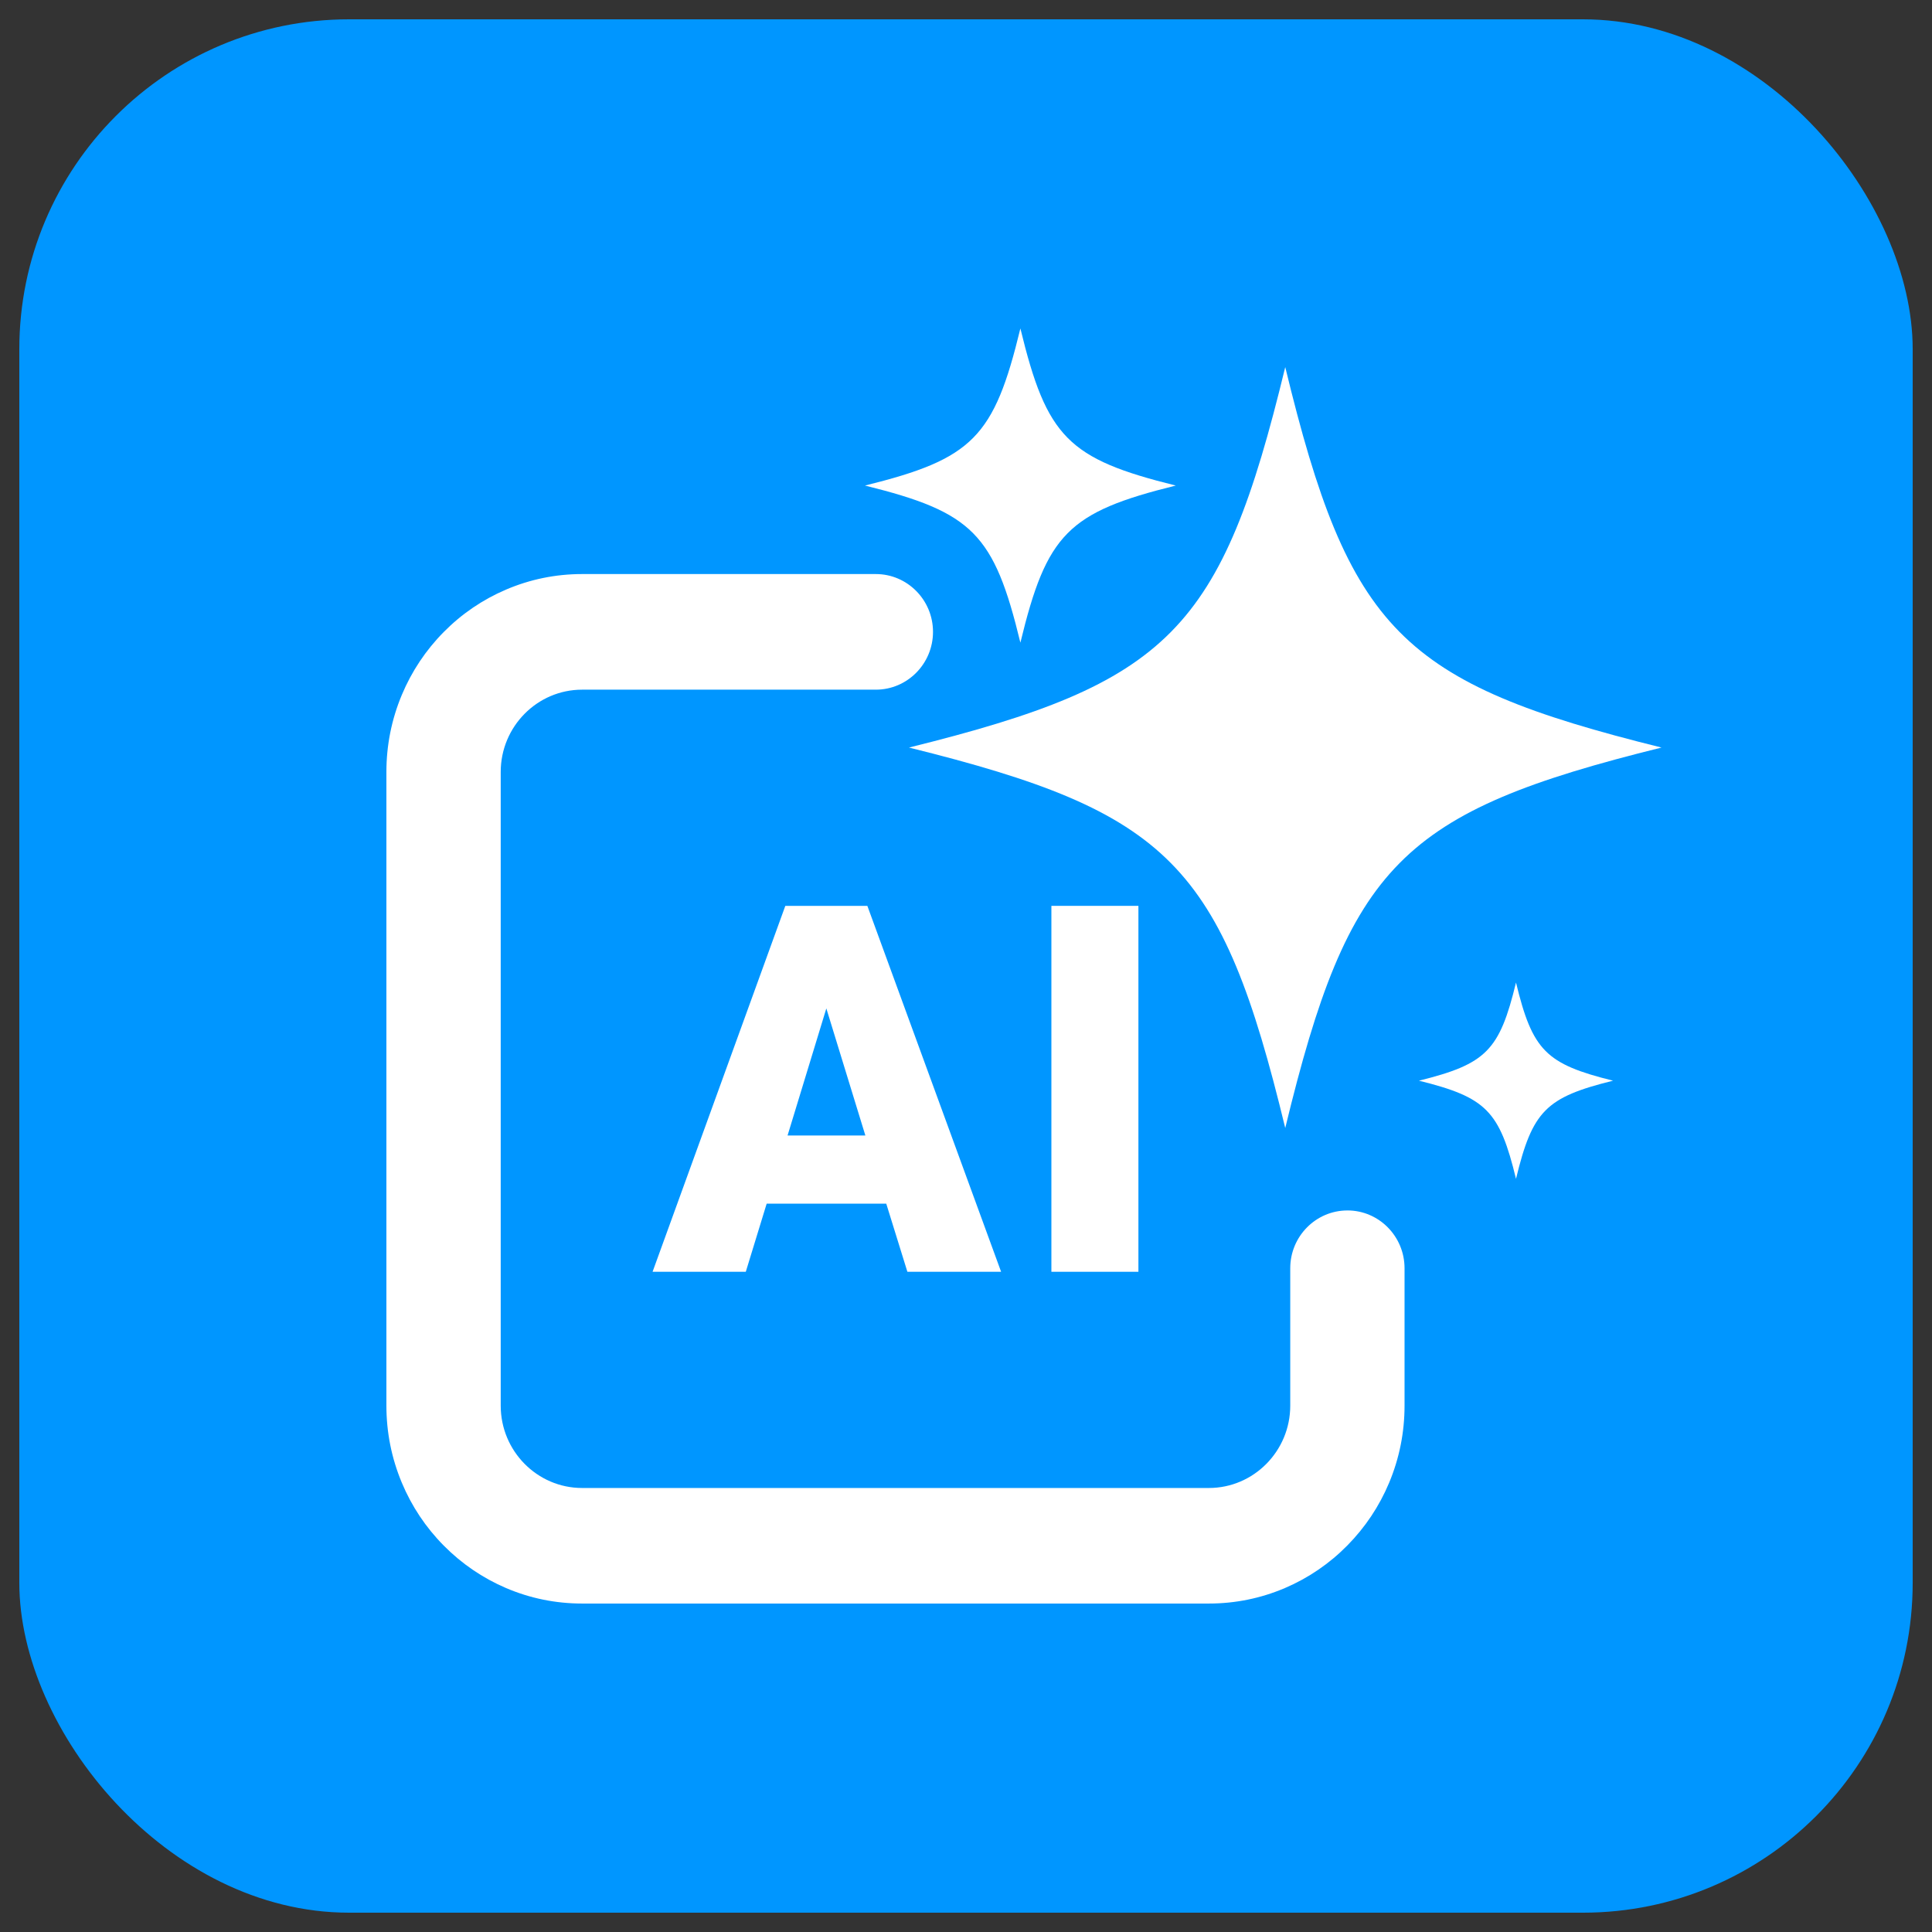
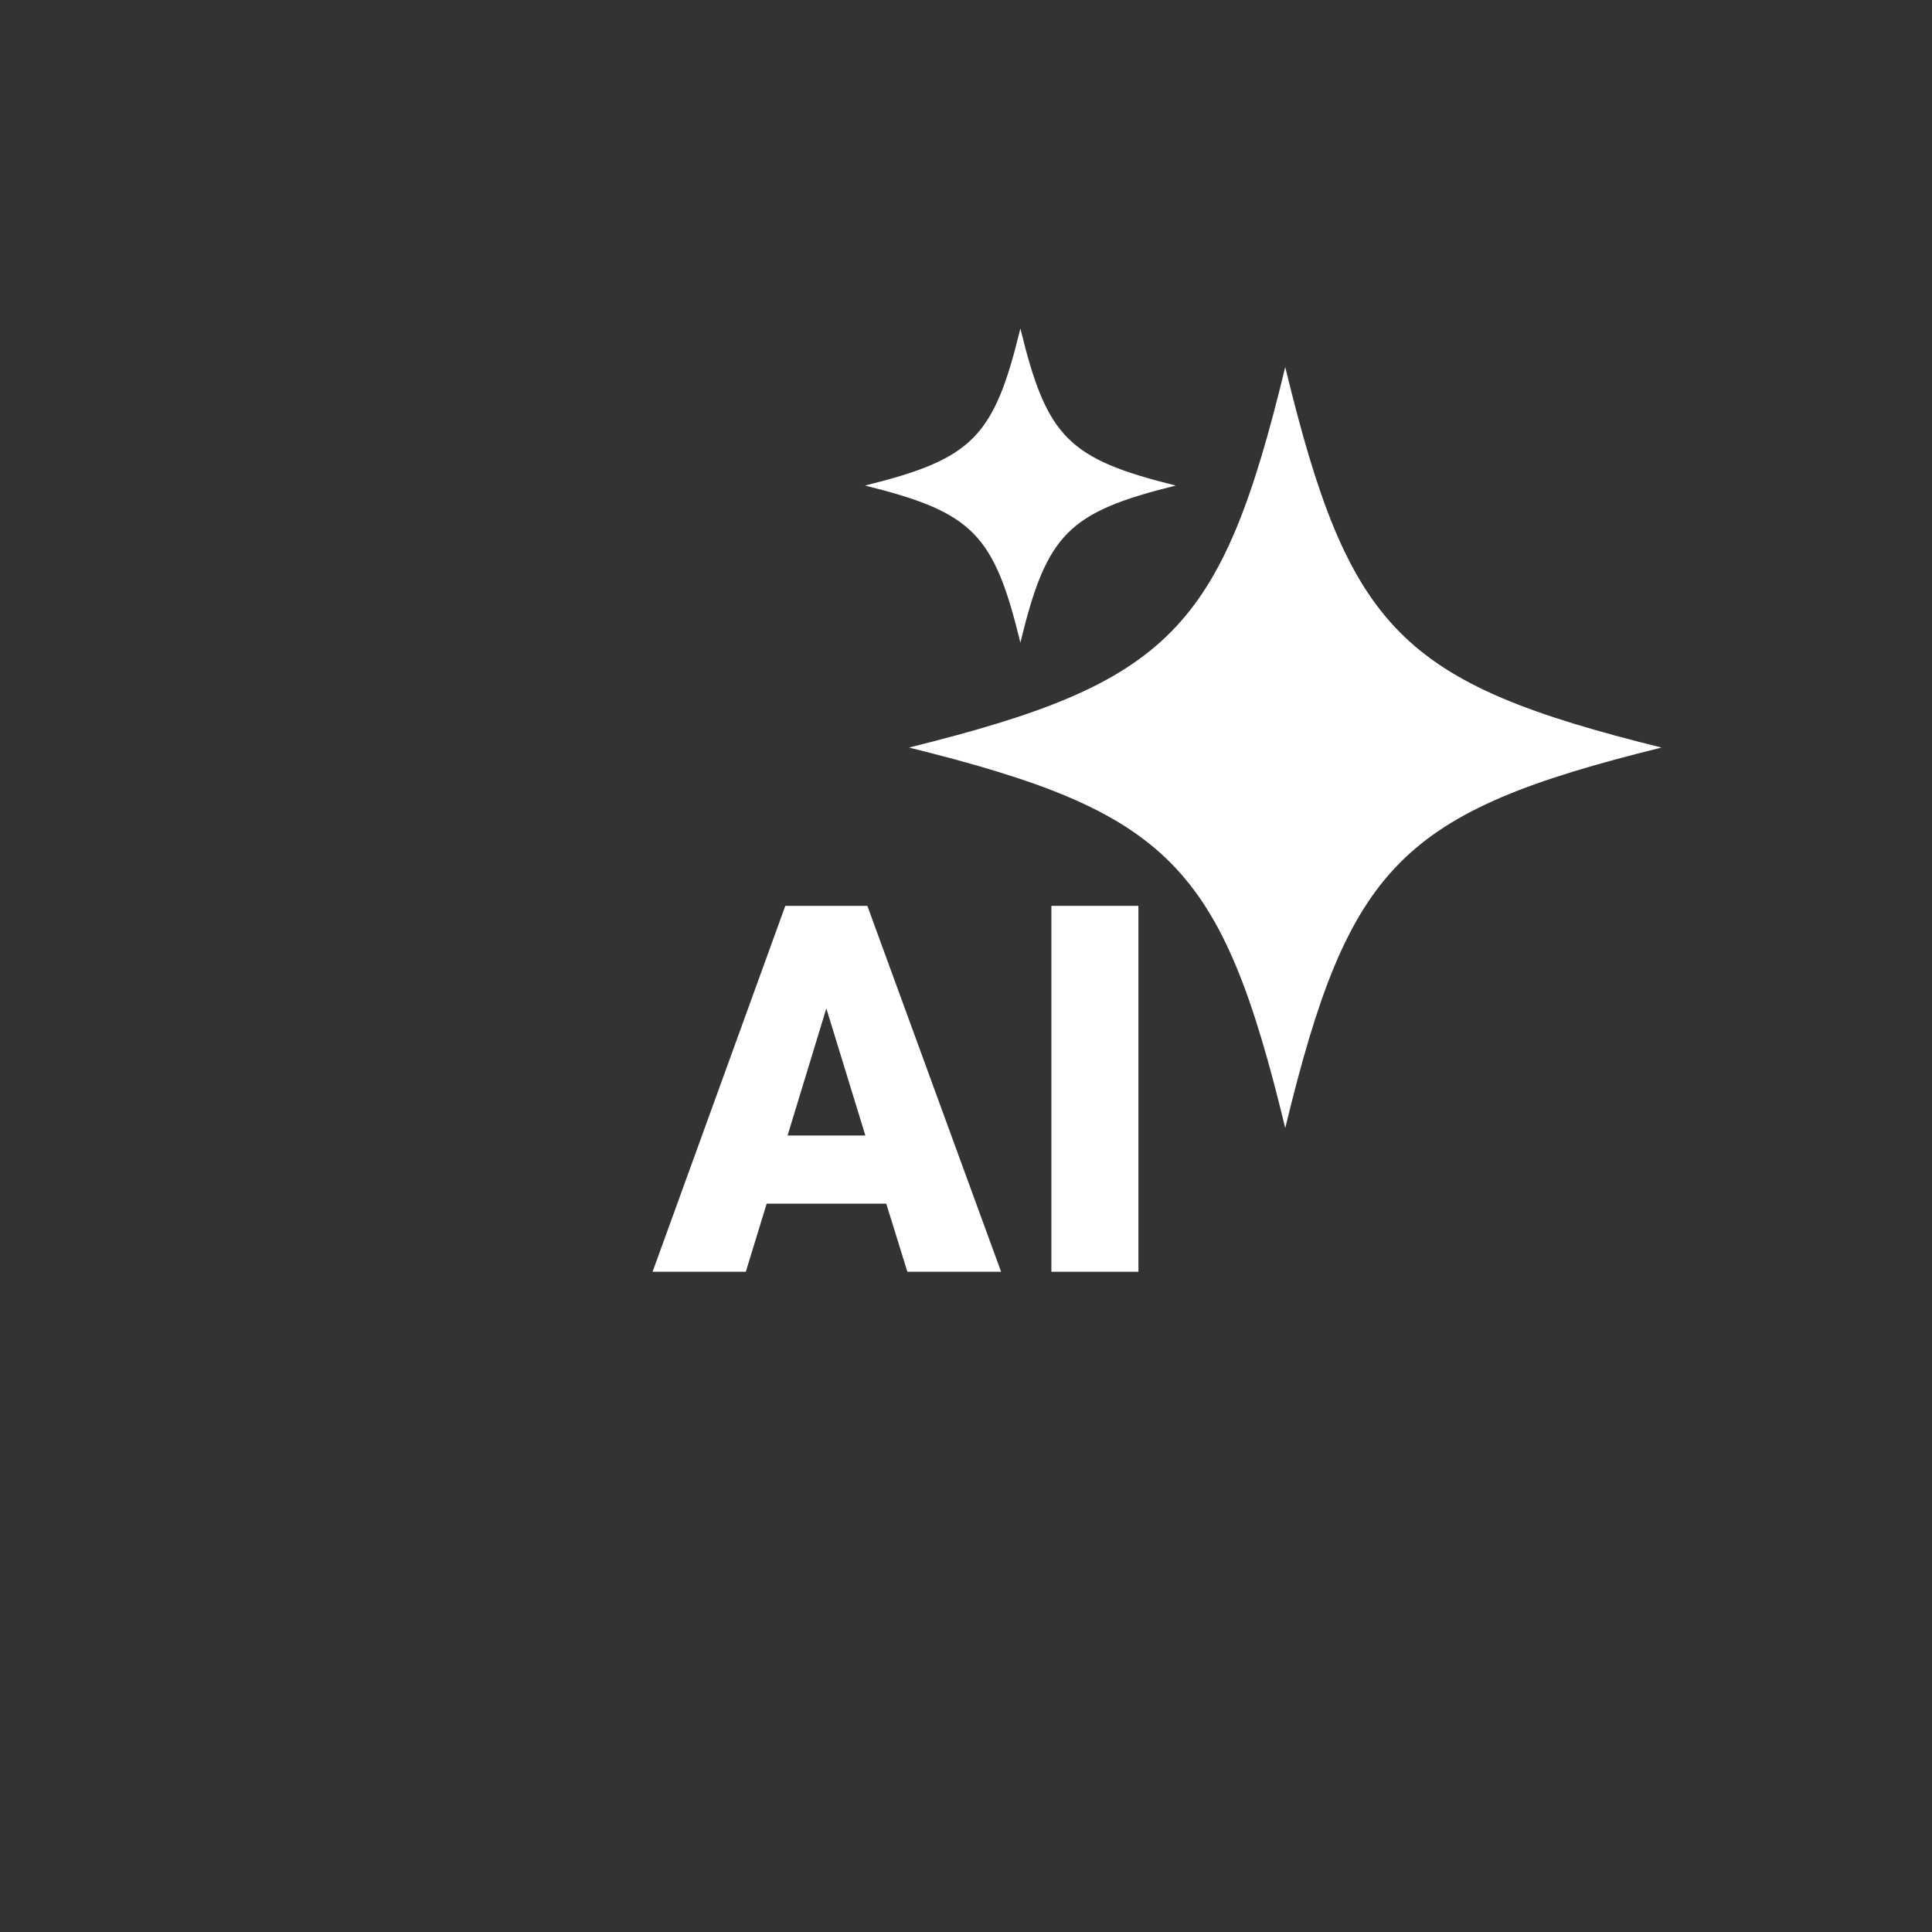
<svg xmlns="http://www.w3.org/2000/svg" id="Layer_1" version="1.1" viewBox="0 0 100 100">
  <rect x="0" y="0" width="100" height="100" fill="#333333" stroke="none" />
  <defs>
    <style>
      .st0 {
        fill: #fff;
      }

      .st1 {
        fill: #0096ff;
      }
    </style>
  </defs>
  <g id="Insights">
-     <rect class="st1" x="1" y="1" width="98" height="98" rx="17.069" ry="17.069" />
    <g>
      <path class="st0" d="M66.524,58.386c3.304-13.643,5.983-16.352,19.476-19.693-13.493-3.341-16.171-6.049-19.476-19.693-3.304,13.643-5.983,16.352-19.476,19.693,13.493,3.341,16.171,6.049,19.476,19.693Z" />
      <path class="st0" d="M52.815,33.264c1.364-5.634,2.471-6.753,8.043-8.132-5.572-1.38-6.678-2.498-8.043-8.132-1.364,5.634-2.471,6.753-8.043,8.132,5.572,1.38,6.678,2.498,8.043,8.132Z" />
-       <path class="st0" d="M78.468,50.856c-.852,3.519-1.543,4.218-5.024,5.08,3.481.862,4.172,1.561,5.024,5.08.852-3.519,1.543-4.218,5.024-5.08-3.481-.862-4.172-1.561-5.024-5.08Z" />
-       <path class="st0" d="M69.742,62.653c-1.632,0-2.959,1.341-2.959,2.992v7.112c0,2.35-1.891,4.261-4.213,4.261H30.131c-2.324,0-4.214-1.912-4.214-4.261v-32.8c0-2.349,1.89-4.26,4.214-4.26h15.202c1.632,0,2.959-1.342,2.959-2.992s-1.327-2.992-2.959-2.992h-15.202c-1.366,0-2.693.271-3.945.807-1.208.517-2.291,1.255-3.218,2.193-.929.939-1.659,2.034-2.17,3.255-.529,1.265-.798,2.606-.798,3.988v32.8c0,1.381.268,2.723.798,3.989.511,1.221,1.241,2.316,2.17,3.254.929.939,2.012,1.678,3.218,2.195,1.25.535,2.577.805,3.945.805h32.439c1.368,0,2.695-.271,3.944-.805,1.207-.517,2.29-1.255,3.218-2.195s1.659-2.033,2.17-3.254c.529-1.265.797-2.606.797-3.989v-7.112c0-1.65-1.326-2.992-2.957-2.992Z" />
      <path class="st0" d="M40.648,46.887l-6.871,18.94h4.825l1.081-3.527h6.189l1.094,3.527h4.851l-6.923-18.94h-4.246ZM40.764,58.773l2.007-6.578,2.02,6.578h-4.028Z" />
      <rect class="st0" x="54.42" y="46.887" width="4.504" height="18.94" />
    </g>
  </g>
</svg>